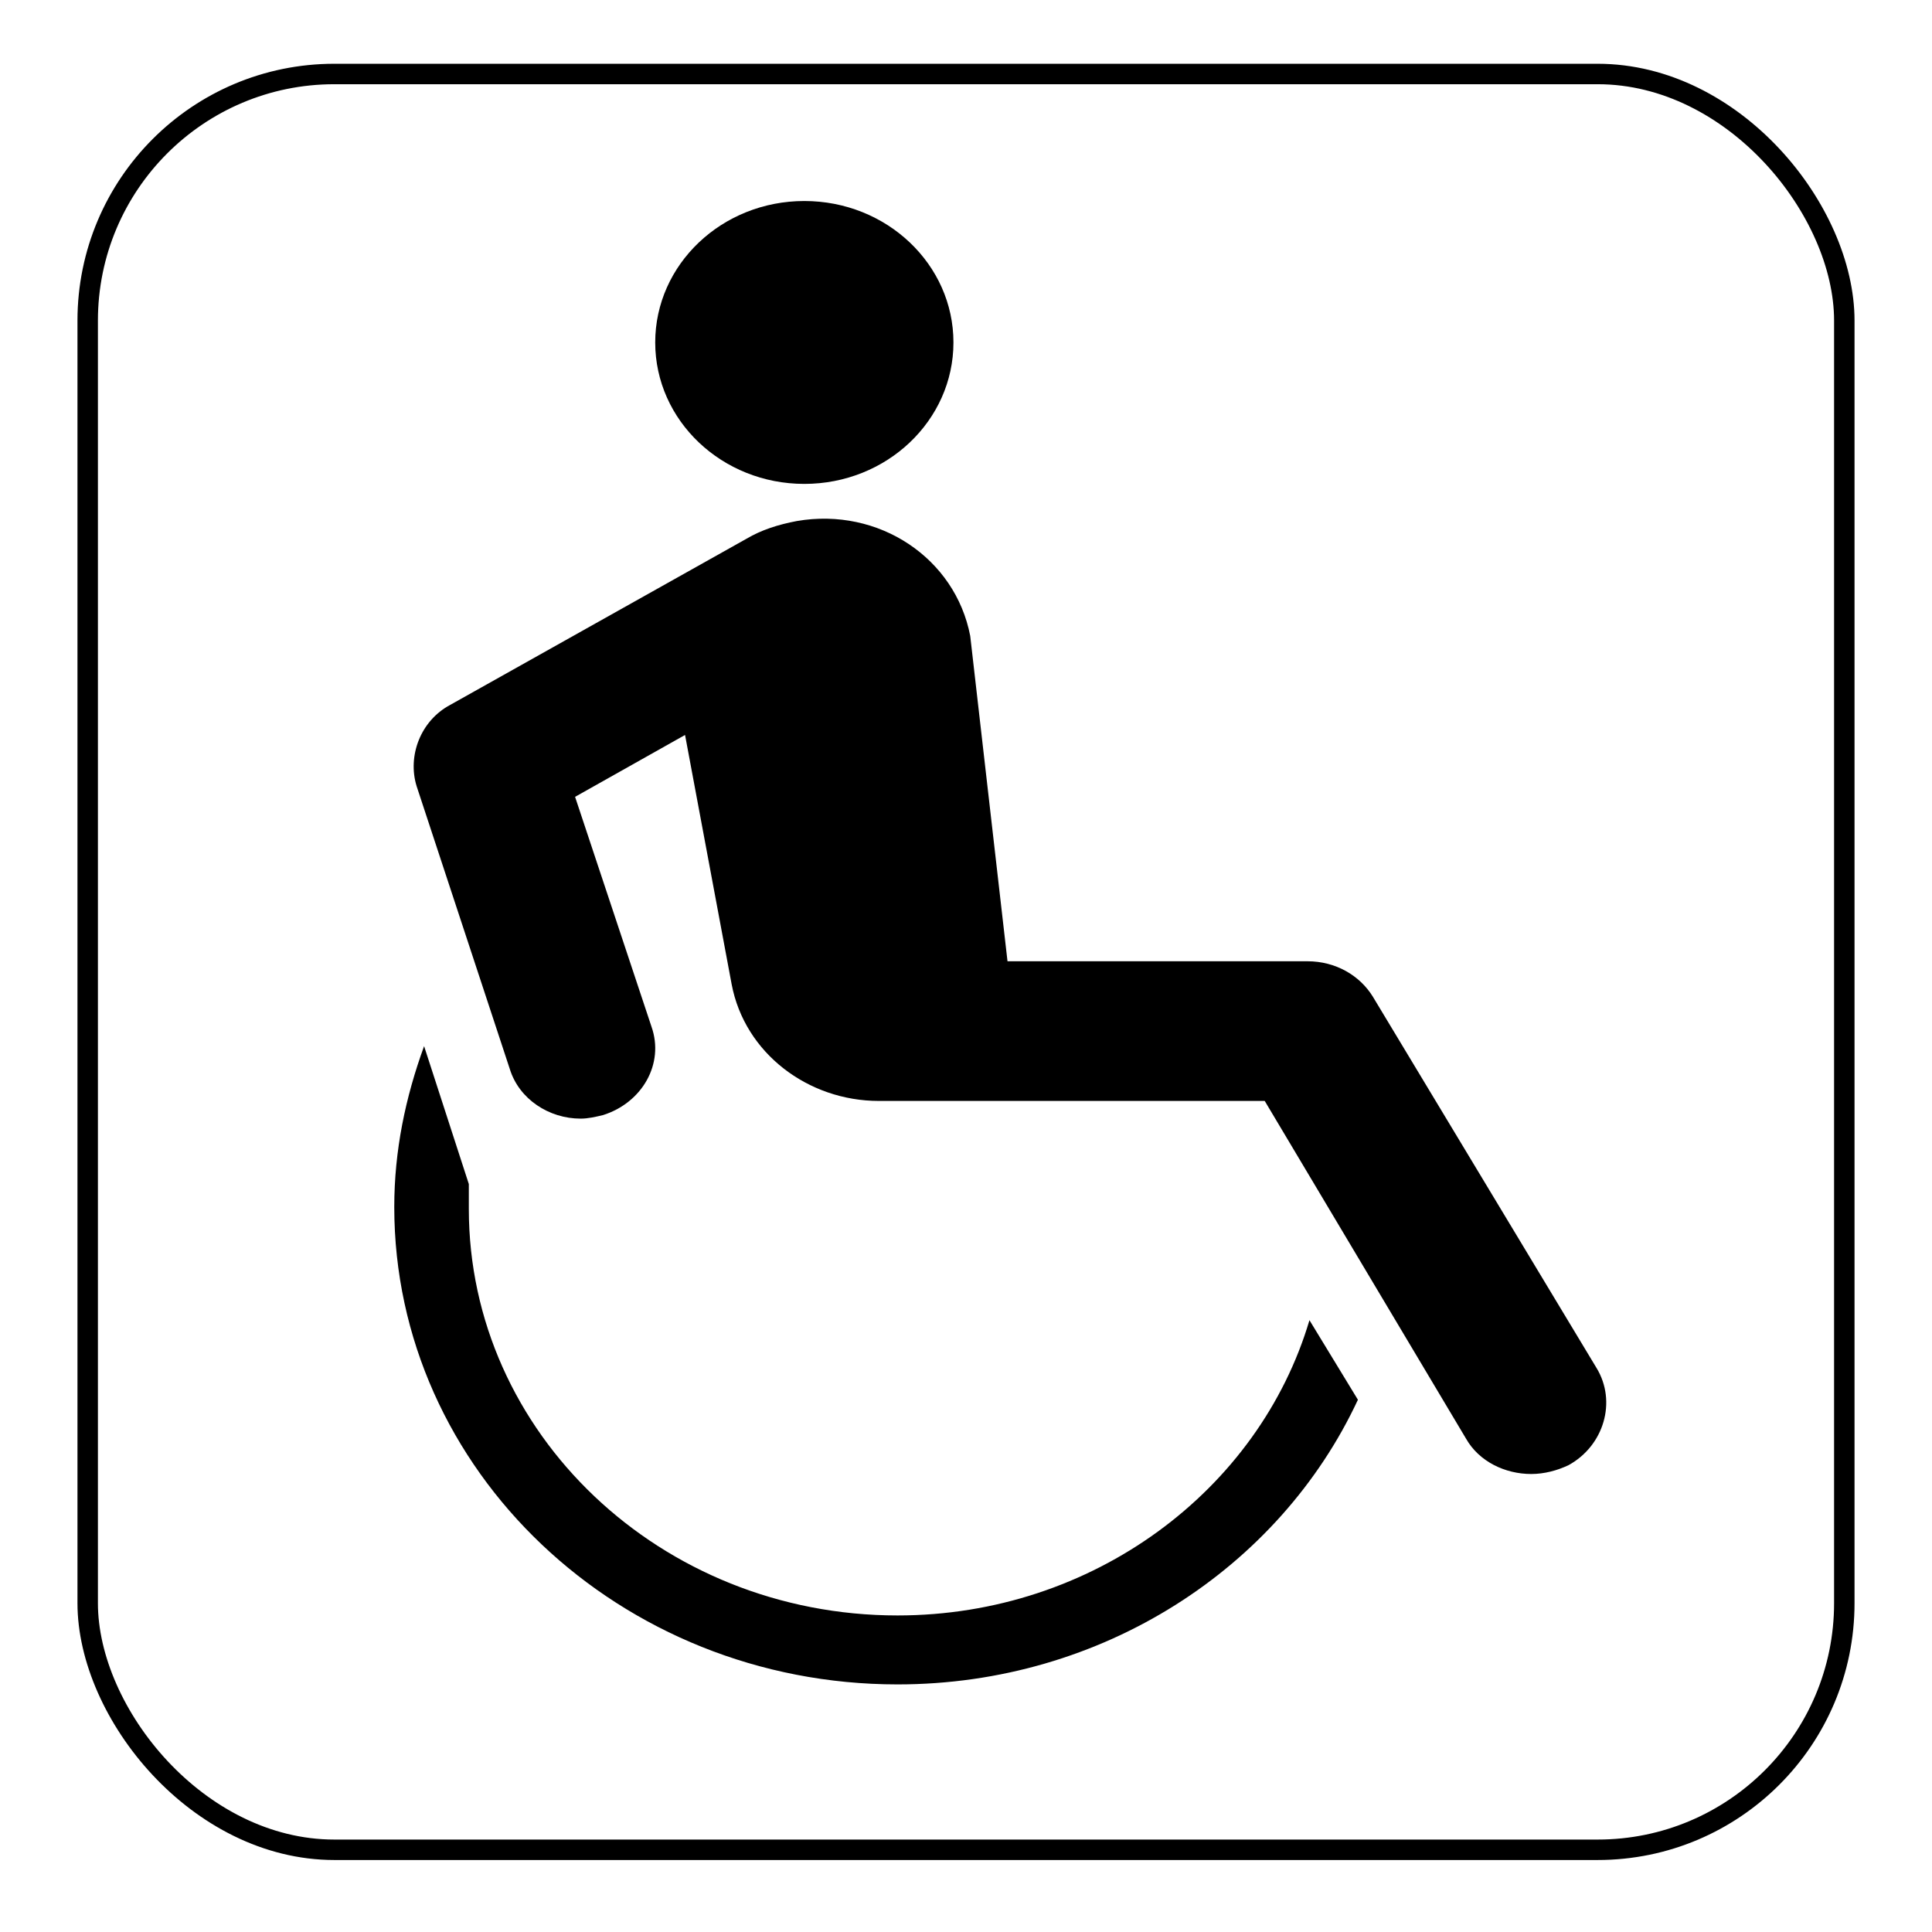
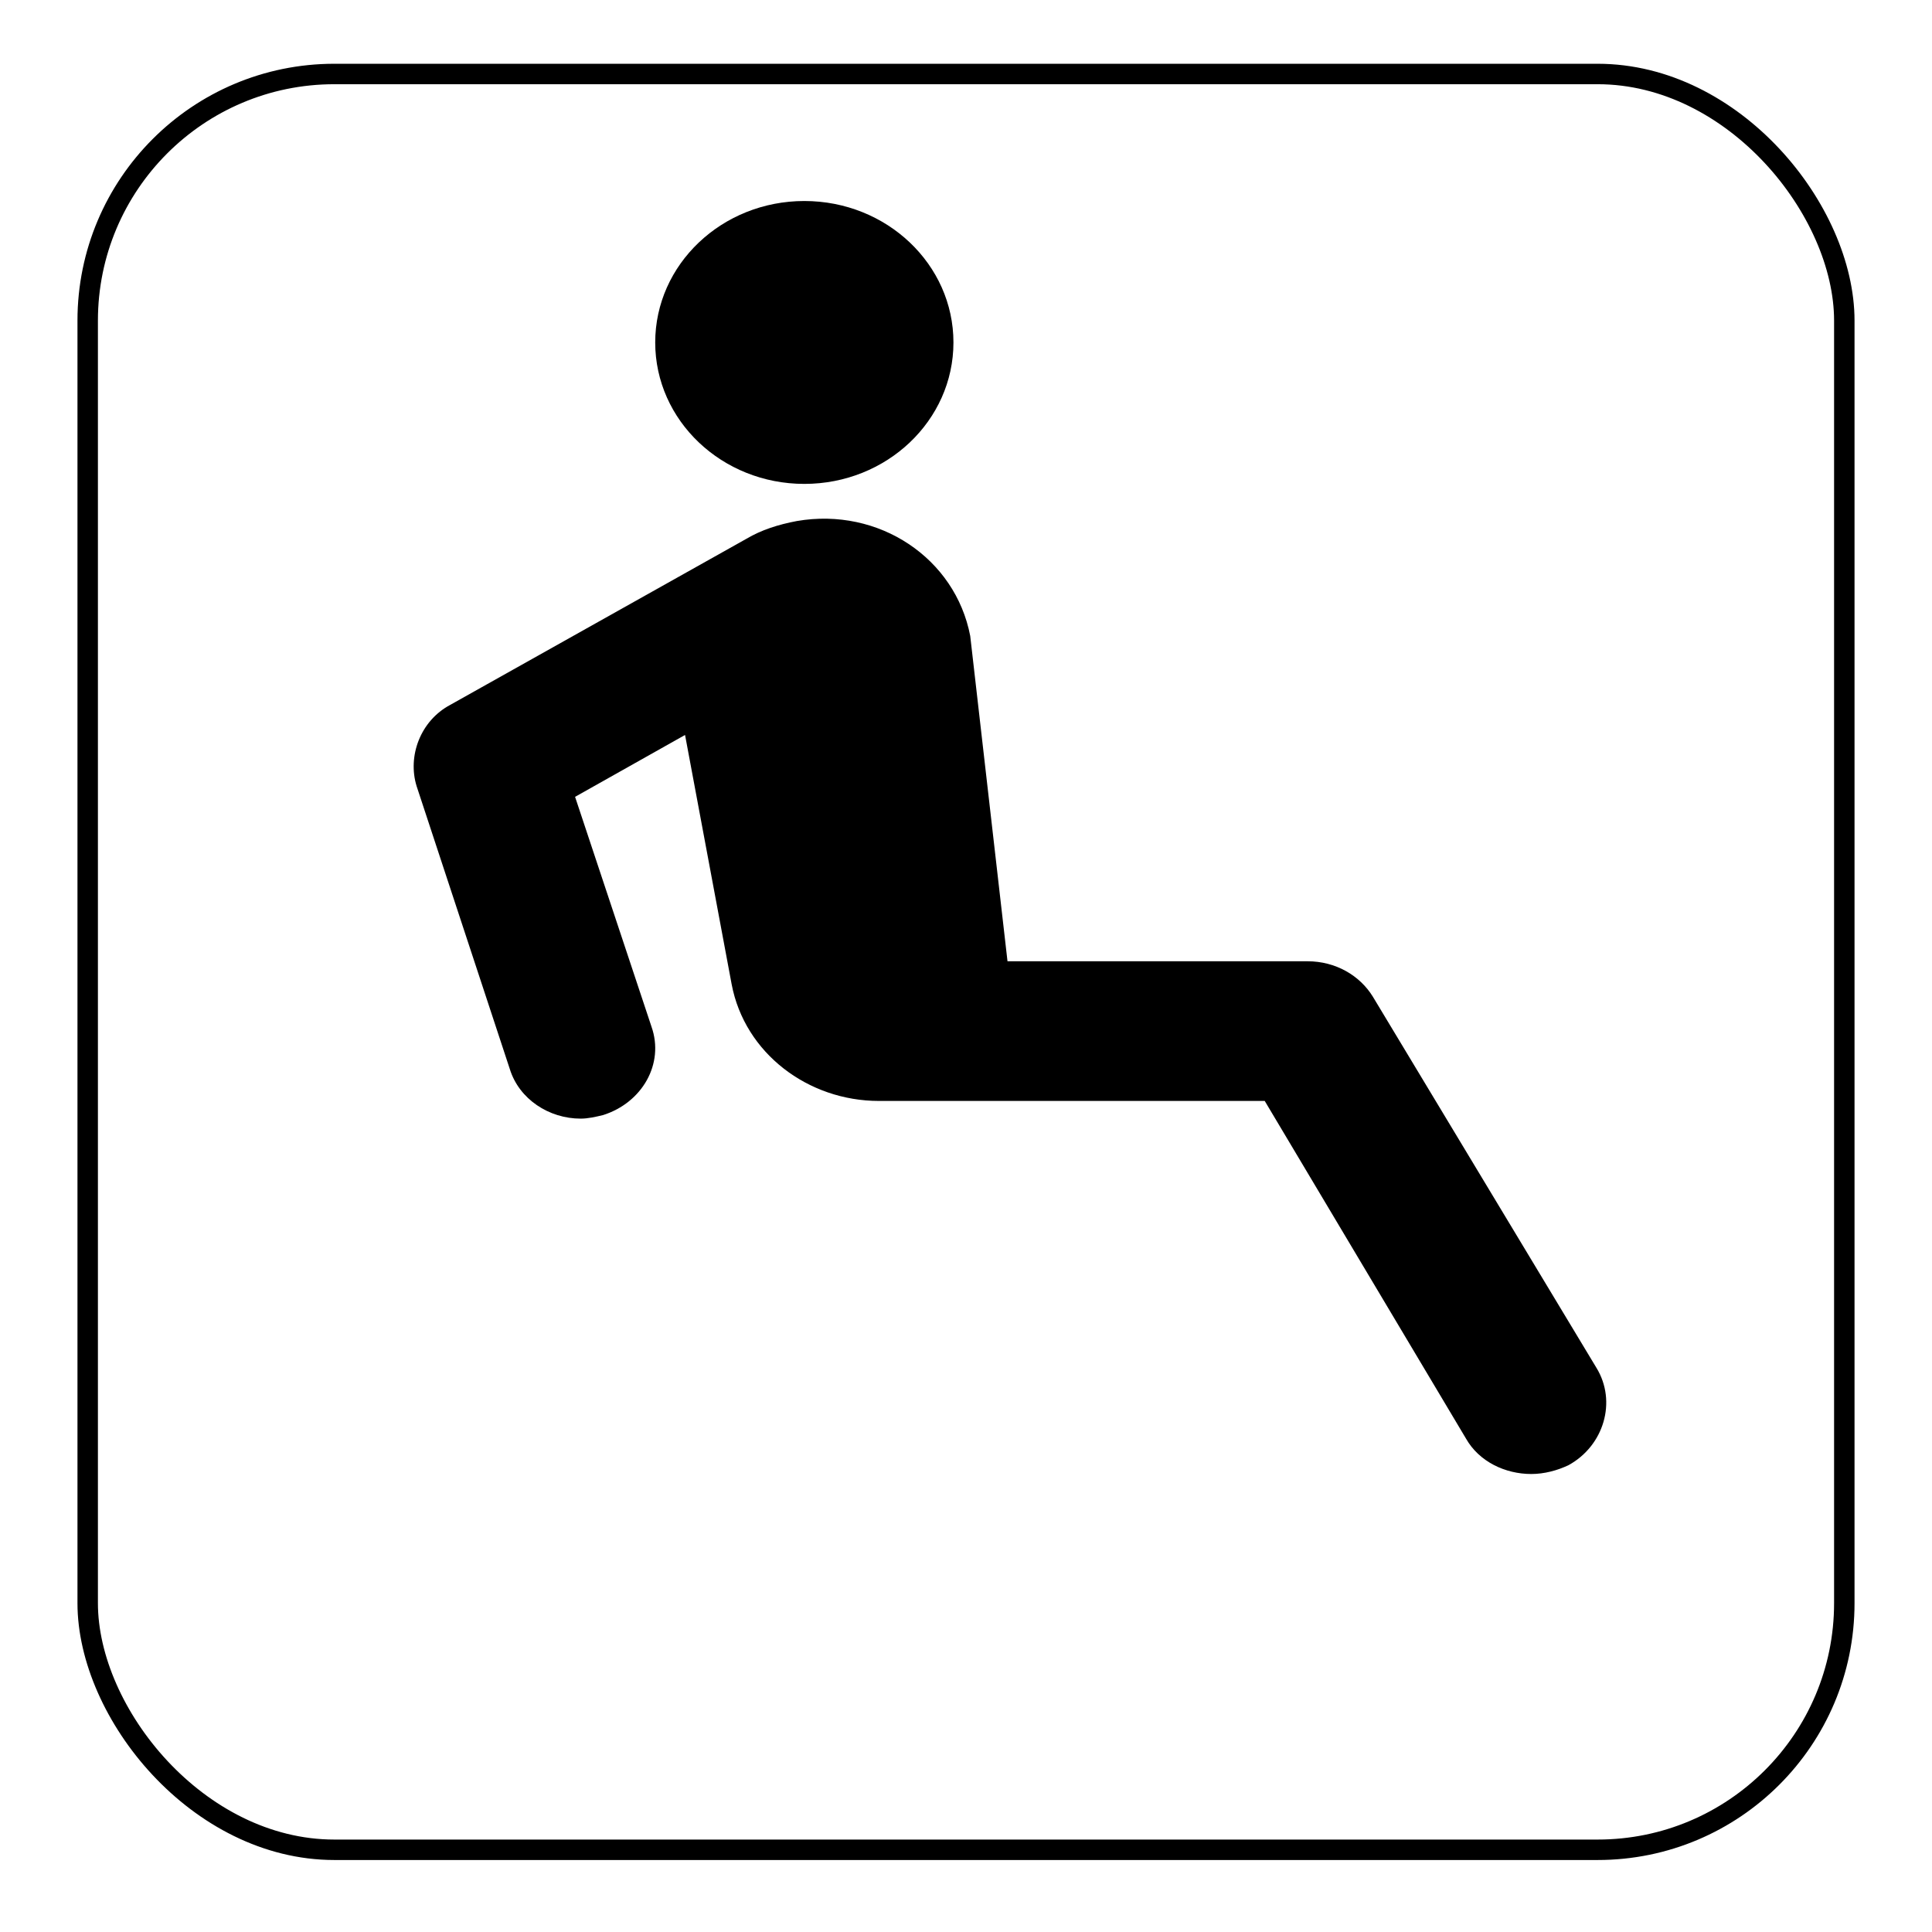
<svg xmlns="http://www.w3.org/2000/svg" xmlns:ns1="http://www.inkscape.org/namespaces/inkscape" xmlns:ns2="http://sodipodi.sourceforge.net/DTD/sodipodi-0.dtd" xmlns:ns3="http://www.openswatchbook.org/uri/2009/osb" xmlns:xlink="http://www.w3.org/1999/xlink" width="500mm" height="500mm" viewBox="0 0 500 500" version="1.1" id="svg8" ns1:version="1.0.1 (3bc2e813f5, 2020-09-07)" ns2:docname="invalid.svg">
  <defs id="defs2">
    <linearGradient id="linearGradient837" ns3:paint="solid">
      <stop style="stop-color:#000000;stop-opacity:1;" offset="0" id="stop835" />
    </linearGradient>
    <linearGradient ns1:collect="always" xlink:href="#linearGradient837" id="linearGradient839" x1="22.695" y1="248.936" x2="477.305" y2="248.936" gradientUnits="userSpaceOnUse" />
  </defs>
  <ns2:namedview id="base" pagecolor="#ffffff" bordercolor="#666666" borderopacity="1.0" ns1:pageopacity="0.0" ns1:pageshadow="2" ns1:zoom="0.3730625" ns1:cx="944.88189" ns1:cy="926.54572" ns1:document-units="px" ns1:current-layer="layer1" ns1:document-rotation="0" showgrid="false" ns1:window-width="1609" ns1:window-height="1040" ns1:window-x="52" ns1:window-y="0" ns1:window-maximized="0" />
  <g ns1:label="Слой 1" ns1:groupmode="layer" id="layer1">
    <rect style="fill:none;fill-rule:evenodd;stroke:url(#linearGradient839);stroke-width:5.292;stroke-linecap:round;stroke-linejoin:round;stroke-miterlimit:4;stroke-dasharray:none;paint-order:markers fill stroke" id="rect10" width="454.61" height="459.574" x="22.695" y="19.149" ry="63.83" />
    <ellipse cx="208.16" cy="88.627" id="circle3231" style="stroke-width:4.698" rx="38.591" ry="36.606" />
-     <path d="m 338.886,341.663 c -13.024,43.927 -55.956,76.414 -106.606,76.414 -61.263,0 -110.948,-47.13 -110.948,-105.241 0,-2.288 0,-4.118 0,-6.406 l -11.577,-35.69 c -4.824,13.27 -7.718,26.997 -7.718,41.639 0,68.178 58.368,123.544 130.243,123.544 53.062,0 98.888,-30.2 119.148,-73.669 z" id="path3233" style="stroke-width:4.698" />
    <path d="m 413.173,354.017 -57.886,-96.09 c -3.377,-5.491 -9.648,-9.151 -16.883,-9.151 h -77.663 l -9.648,-84.193 c -3.859,-20.133 -23.637,-33.403 -44.861,-29.742 -4.824,0.915 -9.165,2.288 -13.024,4.576 l -76.699,43.012 c -7.718,4.118 -11.095,13.269 -8.683,21.048 l 24.119,73.211 c 2.412,7.779 10.13,12.812 18.331,12.812 1.929,0 3.859,-0.458 5.789,-0.915 10.13,-3.203 15.919,-13.269 12.542,-22.879 l -19.778,-59.484 28.461,-16.015 12.059,64.517 c 3.377,17.845 19.778,30.2 38.108,30.2 v 0 h 99.853 l 52.097,87.396 c 3.377,5.948 10.13,9.151 16.883,9.151 3.377,0 6.753,-0.915 9.648,-2.288 9.165,-5.033 12.542,-16.472 7.236,-25.166 z" id="path3235" style="stroke-width:4.698" />
  </g>
</svg>